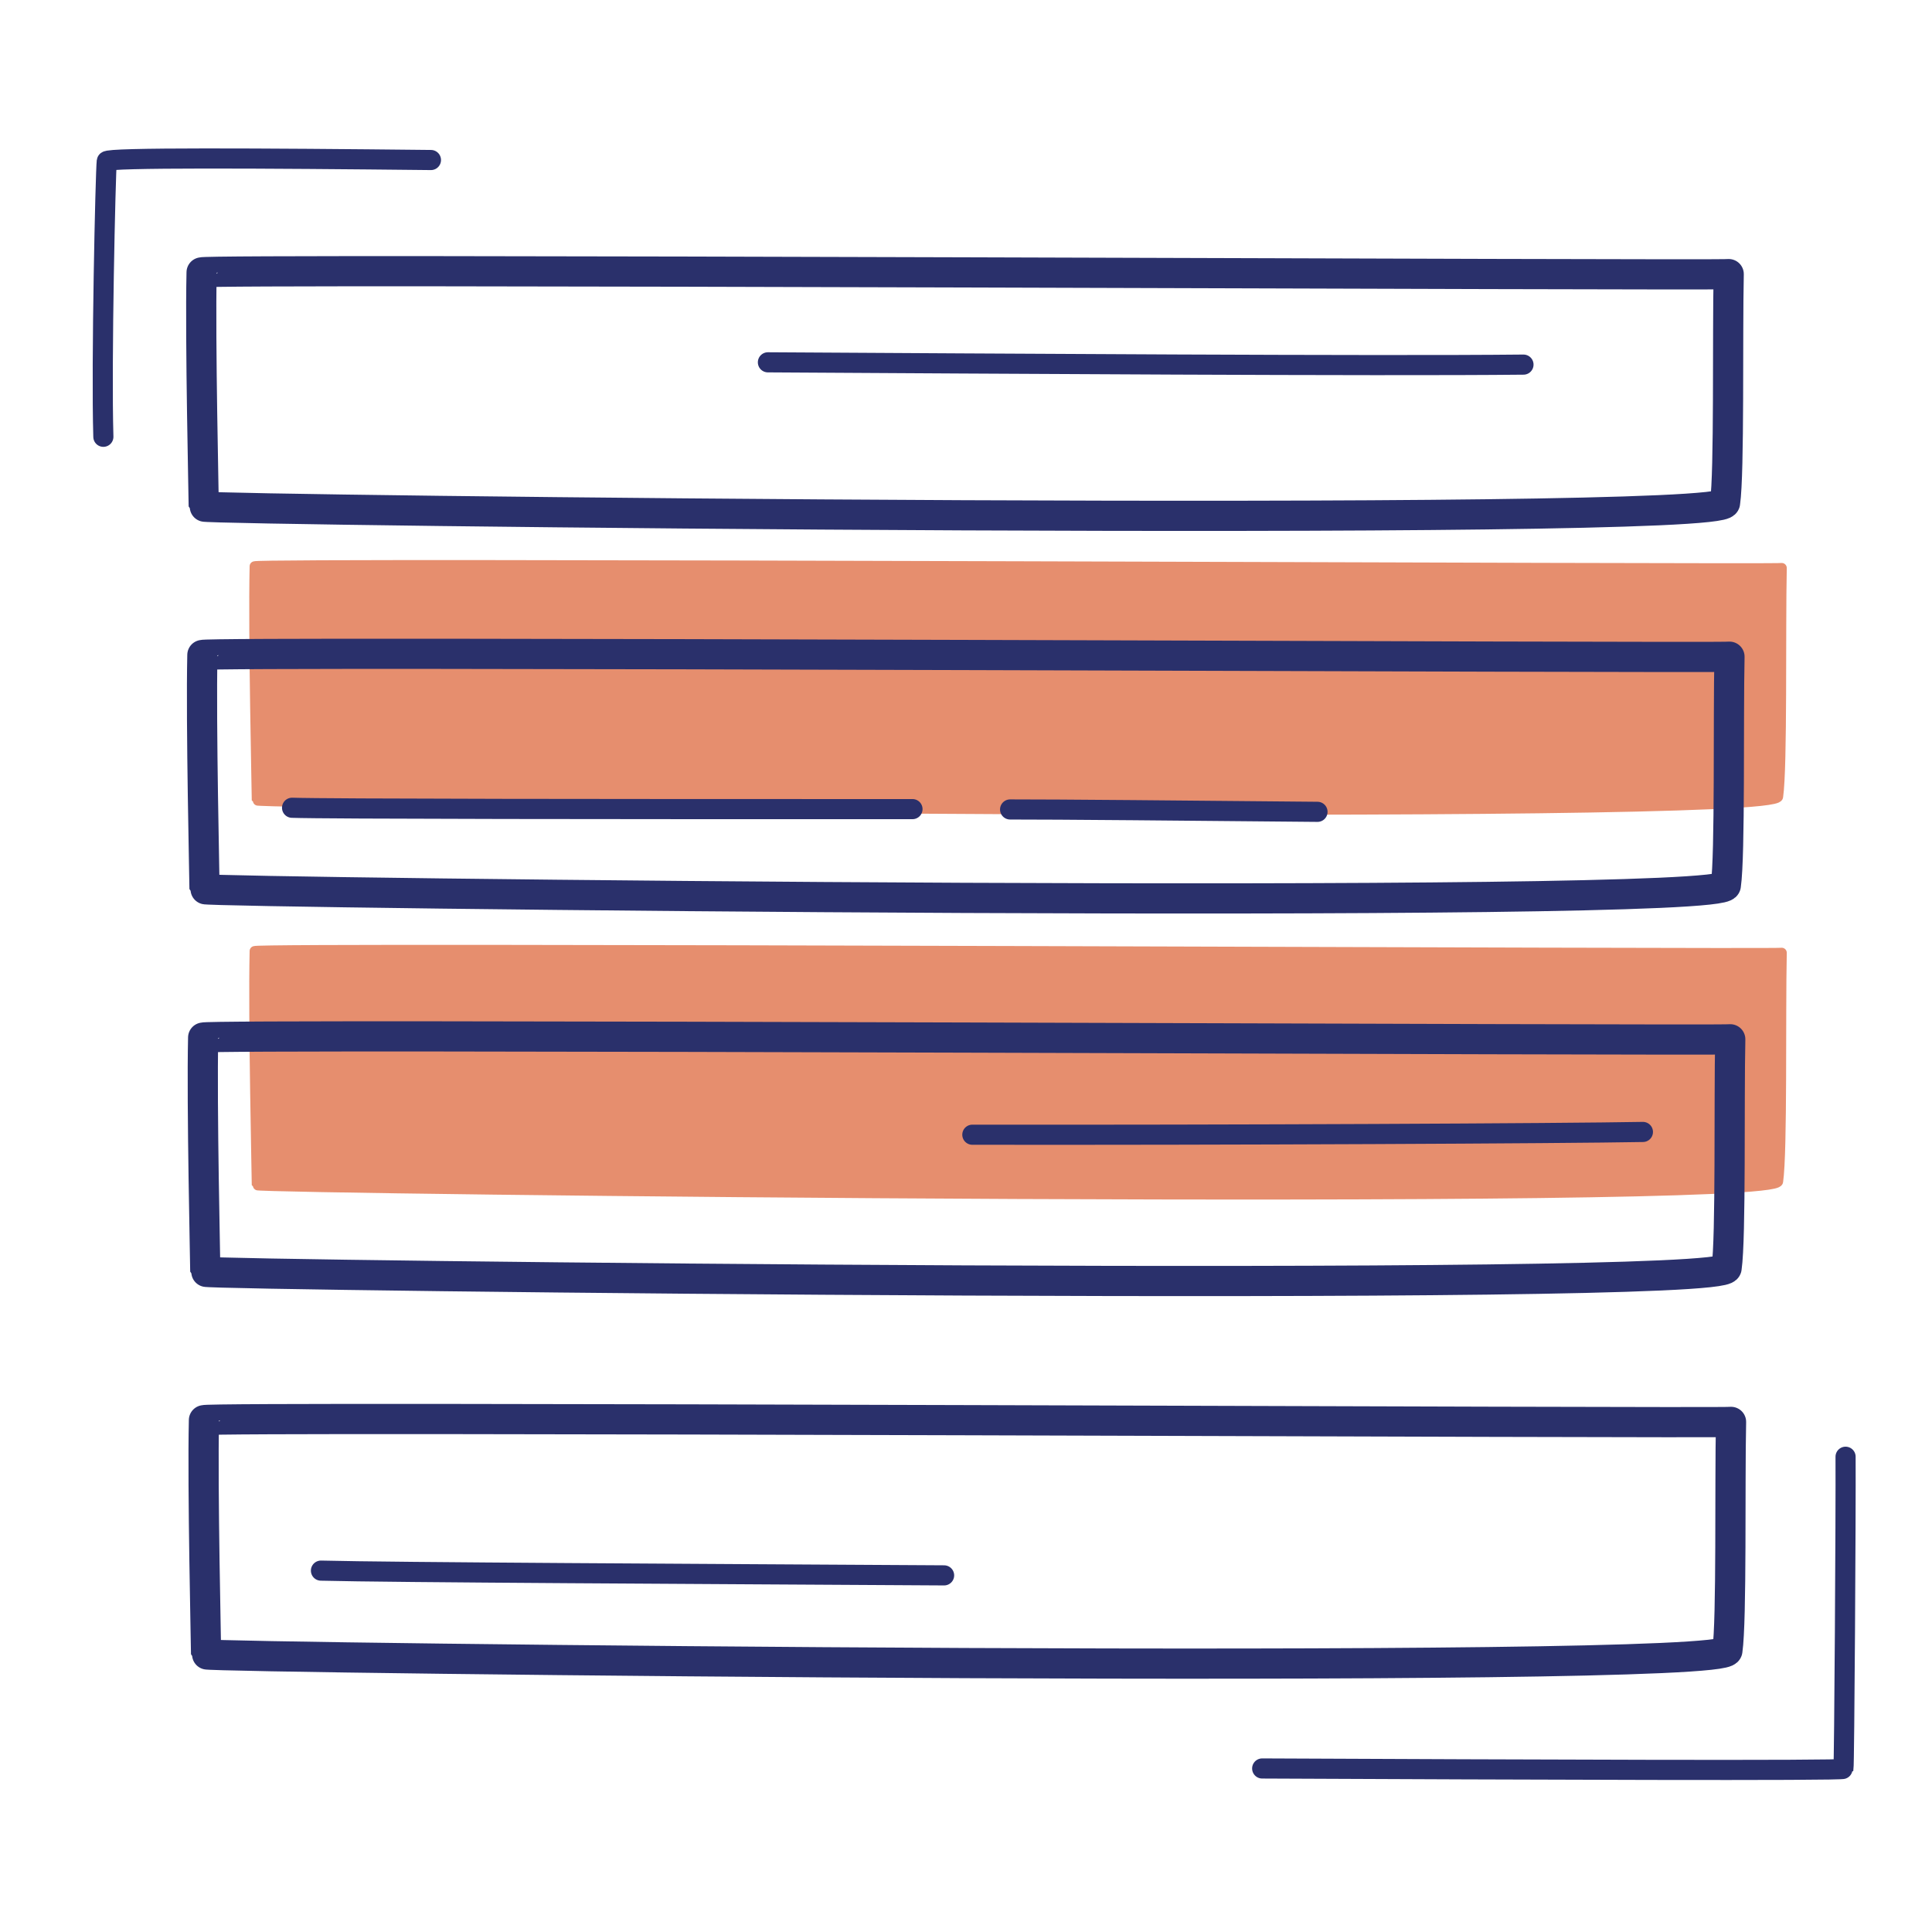
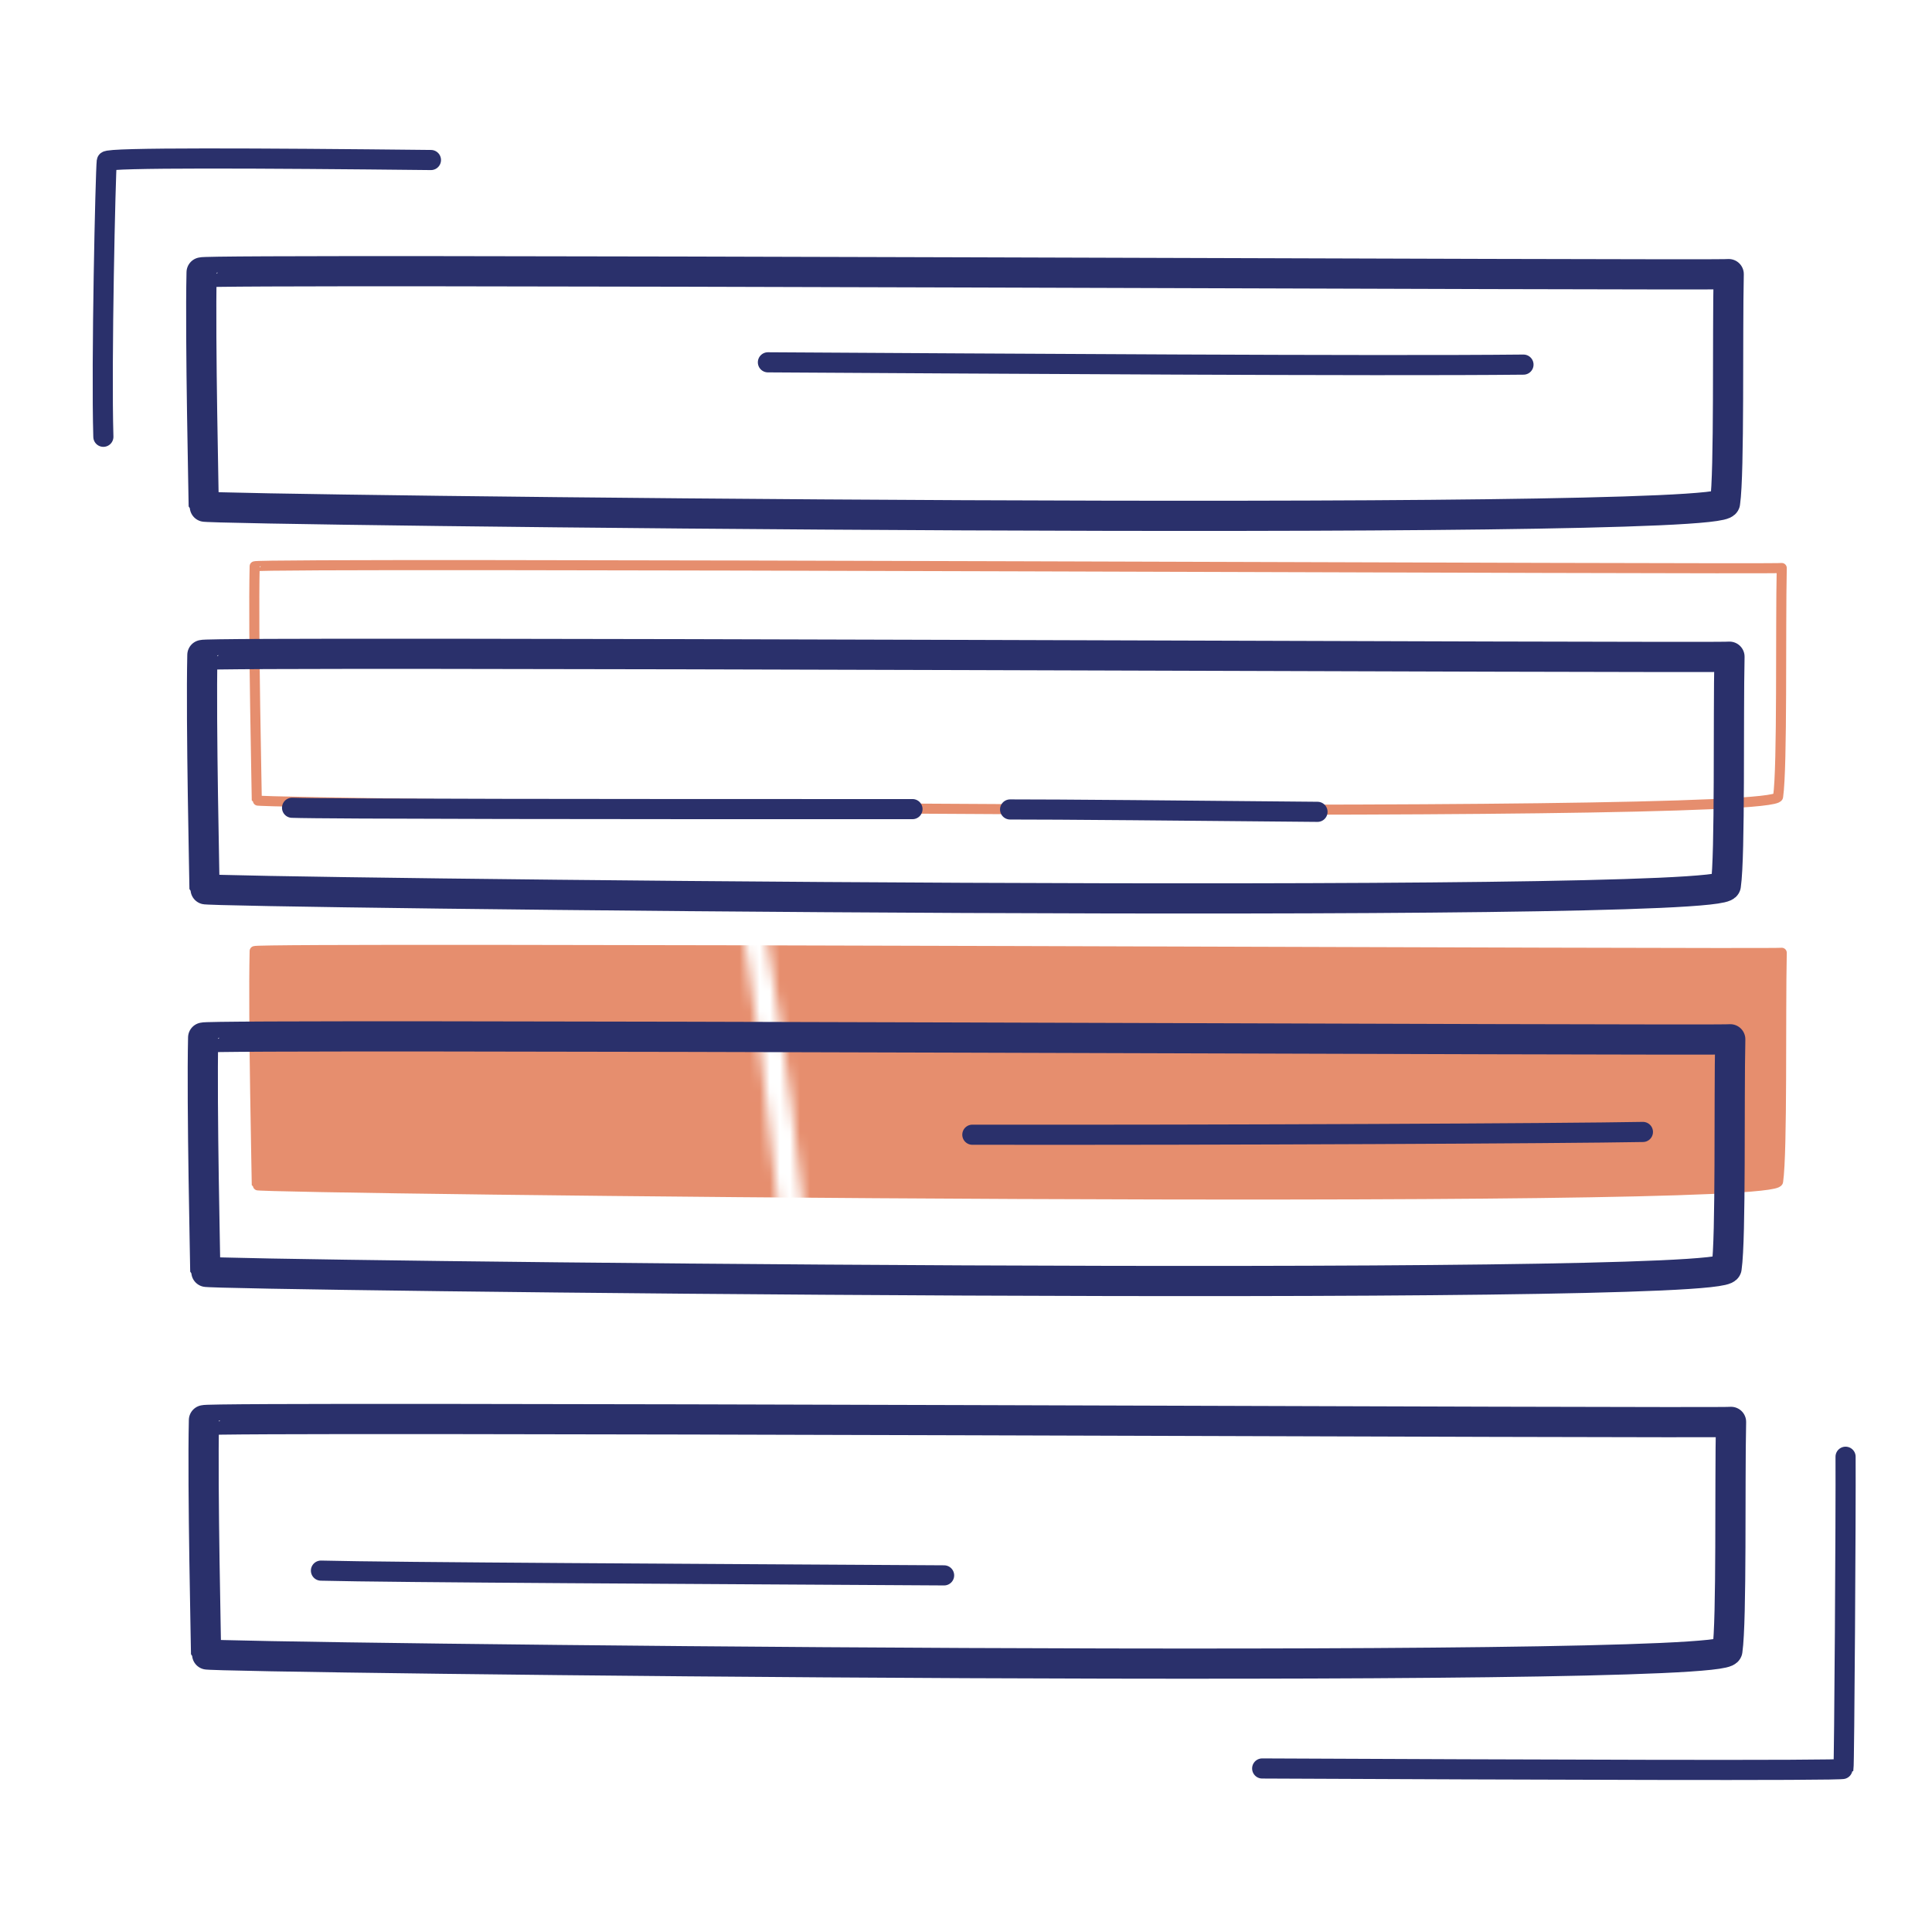
<svg xmlns="http://www.w3.org/2000/svg" xmlns:xlink="http://www.w3.org/1999/xlink" width="192" height="192" style="width:100%;height:100%;transform:translate3d(0,0,0);content-visibility:visible" viewBox="0 0 192 192">
  <defs>
    <clipPath id="e">
      <path d="M0 0h192v192H0z" />
    </clipPath>
    <clipPath id="i">
      <path d="M0 0h192v192H0z" />
    </clipPath>
    <clipPath id="f">
      <path d="M0 0h192v192H0z" />
    </clipPath>
    <mask id="j" mask-type="alpha">
      <use xlink:href="#a" />
    </mask>
    <mask id="h" mask-type="alpha" maskUnits="userSpaceOnUse">
      <g filter="url(#b)">
        <path fill="#fff" d="M0 0h192v192H0z" opacity="0" />
        <use xlink:href="#c" />
      </g>
    </mask>
    <mask id="g" mask-type="alpha">
      <use xlink:href="#d" />
    </mask>
    <g id="a" style="display:none">
      <path />
      <path />
      <path />
      <path />
      <path />
      <path />
      <path />
      <path />
      <path />
-       <path />
    </g>
    <g id="c" fill="#434343" style="display:block">
      <path d="M21.923 136.39c.103 7.716 6.46 13.68 14.2 13.323 7.741-.357 13.93-6.9 13.828-14.615-.238-17.872-1.876-43.414-5.086-68.031C41.72 42.939 36.85 17.87 29.468 2.105c-3.234-6.907-11.557-9.703-18.59-6.248C3.848-.688.766 7.712 4 14.62c5.43 11.599 9.93 32.893 13.068 56.95 3.073 23.568 4.632 48.036 4.856 64.82" />
      <path d="M32.567 7.315c-.436-7.704 5.49-14.096 13.236-14.28s14.378 5.91 14.814 13.614c1.01 17.846 1.157 43.44-.328 68.22-1.455 24.289-4.565 49.636-10.829 65.878-2.744 7.116-10.851 10.486-18.108 7.53s-10.915-11.121-8.171-18.238c4.608-11.95 7.611-33.505 9.063-57.723 1.421-23.725 1.27-48.241.323-65" />
      <path d="M52.723 136.39c.103 7.716 6.46 13.68 14.2 13.323 7.741-.357 13.93-6.9 13.828-14.615-.238-17.872-1.876-43.414-5.086-68.031C72.52 42.939 67.65 17.87 60.268 2.105c-3.234-6.907-11.557-9.703-18.59-6.248C34.648-.688 31.566 7.712 34.8 14.62c5.43 11.599 9.93 32.893 13.068 56.95 3.073 23.568 4.632 48.036 4.856 64.82" />
      <path d="M63.367 7.315c-.436-7.704 5.49-14.096 13.236-14.28s14.378 5.91 14.814 13.614c1.01 17.846 1.157 43.44-.328 68.22-1.455 24.289-4.566 49.636-10.829 65.878-2.744 7.116-10.852 10.486-18.108 7.53s-10.916-11.121-8.171-18.238c4.608-11.95 7.611-33.505 9.063-57.723 1.421-23.725 1.27-48.241.323-65" />
      <path d="M83.523 136.39c.102 7.716 6.46 13.68 14.2 13.323 7.741-.357 13.93-6.9 13.828-14.615-.238-17.872-1.876-43.414-5.086-68.031-3.146-24.128-8.016-49.196-15.397-64.962-3.234-6.907-11.557-9.703-18.59-6.248S62.366 7.712 65.6 14.62c5.43 11.599 9.93 32.893 13.068 56.95 3.073 23.568 4.632 48.036 4.856 64.82" />
      <path d="M94.167 7.315c-.436-7.704 5.49-14.096 13.236-14.28s14.377 5.91 14.814 13.614c1.009 17.846 1.157 43.44-.328 68.22-1.456 24.289-4.566 49.636-10.829 65.878-2.744 7.116-10.852 10.486-18.108 7.53s-10.916-11.121-8.171-18.238c4.608-11.95 7.611-33.505 9.063-57.723 1.421-23.725 1.27-48.241.323-65" />
      <path d="M114.323 136.39c.102 7.716 6.46 13.68 14.2 13.323s13.93-6.9 13.828-14.615c-.238-17.872-1.876-43.414-5.086-68.031-3.146-24.128-8.016-49.196-15.397-64.962-3.234-6.907-11.557-9.703-18.59-6.248S93.166 7.712 96.4 14.62c5.43 11.599 9.93 32.893 13.068 56.95 3.073 23.568 4.632 48.036 4.856 64.82" />
      <path d="M124.967 7.315c-.436-7.704 5.49-14.096 13.236-14.28s14.377 5.91 14.814 13.614c1.009 17.846 1.157 43.44-.329 68.22-1.455 24.289-4.565 49.636-10.828 65.878-2.744 7.116-10.852 10.486-18.108 7.53s-10.916-11.121-8.171-18.238c4.608-11.95 7.611-33.505 9.063-57.723 1.421-23.725 1.27-48.241.323-65" />
      <path d="M143.723 136.39c.102 7.716 6.46 13.68 14.2 13.323s13.93-6.9 13.828-14.615c-.238-17.872-1.876-43.414-5.086-68.031-3.146-24.128-8.017-49.196-15.397-64.962-3.234-6.907-11.557-9.703-18.59-6.248s-10.113 11.855-6.88 18.763c5.432 11.599 9.931 32.893 13.068 56.95 3.073 23.568 4.633 48.036 4.857 64.82" />
      <path d="M154.367 7.315c-.437-7.704 5.49-14.096 13.236-14.28s14.377 5.91 14.814 13.614c1.009 17.846 1.157 43.44-.329 68.22-1.455 24.289-4.565 49.636-10.828 65.878-2.744 7.116-10.852 10.486-18.108 7.53s-10.916-11.121-8.171-18.238c4.608-11.95 7.611-33.505 9.063-57.723 1.421-23.725 1.27-48.241.323-65" />
    </g>
    <g id="d" fill="#434343" style="display:block">
      <path d="M21.923 174.629c.103 7.715 6.46 13.68 14.2 13.322 7.741-.357 13.93-6.9 13.828-14.614-.238-17.873-1.876-43.414-5.086-68.032C41.72 81.178 36.85 56.11 29.468 40.344c-3.234-6.908-11.557-9.703-18.59-6.248C3.848 37.55.766 45.95 4 52.858c5.43 11.6 9.93 32.893 13.068 56.95 3.073 23.568 4.632 48.036 4.856 64.82" />
      <path d="M32.567 45.554c-.436-7.704 5.49-14.097 13.236-14.28 7.747-.185 14.378 5.91 14.814 13.614 1.01 17.845 1.157 43.439-.328 68.22-1.455 24.288-4.565 49.635-10.829 65.877-2.744 7.117-10.851 10.486-18.108 7.53s-10.915-11.12-8.171-18.237c4.608-11.95 7.611-33.506 9.063-57.724 1.421-23.724 1.27-48.241.323-65" />
      <path d="M52.723 174.629c.103 7.715 6.46 13.68 14.2 13.322 7.741-.357 13.93-6.9 13.828-14.614-.238-17.873-1.876-43.414-5.086-68.032C72.52 81.178 67.65 56.11 60.268 40.344c-3.234-6.908-11.557-9.703-18.59-6.248-7.03 3.454-10.112 11.854-6.878 18.762 5.43 11.6 9.93 32.893 13.068 56.95 3.073 23.568 4.632 48.036 4.856 64.82" />
-       <path d="M63.367 45.554c-.436-7.704 5.49-14.097 13.236-14.28 7.747-.185 14.378 5.91 14.814 13.614 1.01 17.845 1.157 43.439-.328 68.22-1.455 24.288-4.566 49.635-10.829 65.877-2.744 7.117-10.852 10.486-18.108 7.53s-10.916-11.12-8.171-18.237c4.608-11.95 7.611-33.506 9.063-57.724 1.421-23.724 1.27-48.241.323-65" />
      <path d="M83.523 174.629c.102 7.715 6.46 13.68 14.2 13.322 7.741-.357 13.93-6.9 13.828-14.614-.238-17.873-1.876-43.414-5.086-68.032-3.146-24.127-8.016-49.196-15.397-64.961-3.234-6.908-11.557-9.703-18.59-6.248S62.366 45.95 65.6 52.858c5.43 11.6 9.93 32.893 13.068 56.95 3.073 23.568 4.632 48.036 4.856 64.82" />
      <path d="M94.167 45.554c-.436-7.704 5.49-14.097 13.236-14.28 7.747-.185 14.377 5.91 14.814 13.614 1.009 17.845 1.157 43.439-.328 68.22-1.456 24.288-4.566 49.635-10.829 65.877-2.744 7.117-10.852 10.486-18.108 7.53s-10.916-11.12-8.171-18.237c4.608-11.95 7.611-33.506 9.063-57.724 1.421-23.724 1.27-48.241.323-65" />
      <path d="M114.323 174.629c.102 7.715 6.46 13.68 14.2 13.322 7.74-.357 13.93-6.9 13.828-14.614-.238-17.873-1.876-43.414-5.086-68.032-3.146-24.127-8.016-49.196-15.397-64.961-3.234-6.908-11.557-9.703-18.59-6.248S93.166 45.95 96.4 52.858c5.43 11.6 9.93 32.893 13.068 56.95 3.073 23.568 4.632 48.036 4.856 64.82" />
      <path d="M124.967 45.554c-.436-7.704 5.49-14.097 13.236-14.28 7.747-.185 14.377 5.91 14.814 13.614 1.009 17.845 1.157 43.439-.329 68.22-1.455 24.288-4.565 49.635-10.828 65.877-2.744 7.117-10.852 10.486-18.108 7.53s-10.916-11.12-8.171-18.237c4.608-11.95 7.611-33.506 9.063-57.724 1.421-23.724 1.27-48.241.323-65" />
      <path d="M143.723 174.629c.102 7.715 6.46 13.68 14.2 13.322 7.74-.357 13.93-6.9 13.828-14.614-.238-17.873-1.876-43.414-5.086-68.032-3.146-24.127-8.017-49.196-15.397-64.961-3.234-6.908-11.557-9.703-18.59-6.248s-10.113 11.855-6.88 18.762c5.432 11.6 9.931 32.893 13.068 56.95 3.073 23.568 4.633 48.036 4.857 64.82" />
      <path d="M154.367 45.554c-.437-7.704 5.49-14.097 13.236-14.28 7.747-.185 14.377 5.91 14.814 13.614 1.009 17.845 1.157 43.439-.329 68.22-1.455 24.288-4.565 49.635-10.828 65.877-2.744 7.117-10.852 10.486-18.108 7.53s-10.916-11.12-8.171-18.237c4.608-11.95 7.611-33.506 9.063-57.724 1.421-23.724 1.27-48.241.323-65" />
    </g>
    <filter id="b" width="100%" height="100%" x="0%" y="0%" filterUnits="objectBoundingBox">
      <feComponentTransfer in="SourceGraphic">
        <feFuncA tableValues="1.0 0.0" type="table" />
      </feComponentTransfer>
    </filter>
  </defs>
  <g clip-path="url(#e)">
    <g clip-path="url(#f)" style="display:block">
      <g mask="url(#g)" style="display:block">
        <path fill="#E68E6E" d="M25.307 94.518c.01-.397 151.744.339 151.761.169-.133 6.039.075 19.704-.363 22.732-.356 2.456-151.188.718-151.185.367.006-.595-.366-16.503-.213-23.268" class="secondary" />
        <path fill="none" stroke="#E68E6E" stroke-linecap="round" stroke-linejoin="round" d="M25.307 94.518c.01-.397 151.744.339 151.761.169-.133 6.039.075 19.704-.363 22.732-.356 2.456-151.188.718-151.185.367.006-.595-.366-16.503-.213-23.268" class="secondary" />
      </g>
      <g mask="url(#h)" style="display:block">
-         <path fill="#E68E6E" d="M25.307 56.28c.01-.398 151.744.338 151.761.168-.133 6.04.075 19.704-.363 22.732-.356 2.457-151.188.719-151.185.368.006-.596-.366-16.504-.213-23.269" class="secondary" />
        <path fill="none" stroke="#E68E6E" stroke-linecap="round" stroke-linejoin="round" d="M25.307 56.28c.01-.398 151.744.338 151.761.168-.133 6.04.075 19.704-.363 22.732-.356 2.457-151.188.719-151.185.368.006-.596-.366-16.504-.213-23.269" class="secondary" />
      </g>
      <path fill="none" stroke="#2A306B" stroke-linecap="round" stroke-linejoin="round" stroke-width="3" d="M-75.863-12.037c.009-.397 151.745.339 151.762.169-.133 6.039.075 19.704-.363 22.732-.356 2.457-151.189.719-151.186.368.006-.596-.366-16.504-.213-23.269" class="primary" style="display:none" transform="translate(95.898 39.108)" />
      <path fill="none" stroke="#2A306B" stroke-linecap="round" stroke-linejoin="round" stroke-width="3" d="M-75.863-12.037c.009-.397 151.745.339 151.762.169-.133 6.039.075 19.704-.363 22.732-.356 2.457-151.189.719-151.186.368.006-.596-.366-16.504-.213-23.269" class="primary" style="display:block" transform="translate(96.13 153.174)" />
      <path fill="none" stroke="#2A306B" stroke-linecap="round" stroke-linejoin="round" stroke-width="3" d="M-75.863-12.037c.009-.397 151.745.339 151.762.169-.133 6.039.075 19.704-.363 22.732-.356 2.457-151.189.719-151.186.368.006-.596-.366-16.504-.213-23.269" class="primary" style="display:none" transform="translate(96.13 153.174)" />
      <path fill="none" stroke="#2A306B" stroke-linecap="round" stroke-linejoin="round" stroke-width="3" d="M-75.863-12.037c.009-.397 151.745.339 151.762.169-.133 6.039.075 19.704-.363 22.732-.356 2.457-151.189.719-151.186.368.006-.596-.366-16.504-.213-23.269" class="primary" style="display:block" transform="translate(96.052 115.151)" />
      <path fill="none" stroke="#2A306B" stroke-linecap="round" stroke-linejoin="round" stroke-width="3" d="M-75.863-12.037c.009-.397 151.745.339 151.762.169-.133 6.039.075 19.704-.363 22.732-.356 2.457-151.189.719-151.186.368.006-.596-.366-16.504-.213-23.269" class="primary" style="display:none" transform="translate(96.052 115.151)" />
      <path fill="none" stroke="#2A306B" stroke-linecap="round" stroke-linejoin="round" stroke-width="3" d="M-75.863-12.037c.009-.397 151.745.339 151.762.169-.133 6.039.075 19.704-.363 22.732-.356 2.457-151.189.719-151.186.368.006-.596-.366-16.504-.213-23.269" class="primary" style="display:block" transform="translate(95.975 77.13)" />
      <path fill="none" stroke="#2A306B" stroke-linecap="round" stroke-linejoin="round" stroke-width="3" d="M-75.863-12.037c.009-.397 151.745.339 151.762.169-.133 6.039.075 19.704-.363 22.732-.356 2.457-151.189.719-151.186.368.006-.596-.366-16.504-.213-23.269" class="primary" style="display:none" transform="translate(95.975 77.13)" />
      <path fill="none" stroke="#2A306B" stroke-linecap="round" stroke-linejoin="round" stroke-width="3" d="M-75.863-12.037c.009-.397 151.745.339 151.762.169-.133 6.039.075 19.704-.363 22.732-.356 2.457-151.189.719-151.186.368.006-.596-.366-16.504-.213-23.269" class="primary" style="display:block" transform="translate(95.898 39.108)" />
      <path fill="none" stroke="#2A306B" stroke-linecap="round" stroke-linejoin="round" stroke-width="2" d="M30.567.199C6.86.055-24.519-.093-31.361-.273" class="primary" style="display:none" transform="translate(63.257 156.36)" />
      <path fill="none" stroke="#2A306B" stroke-linecap="round" stroke-linejoin="round" stroke-width="2" d="M33.429-.138C25.604.009-8.099.175-33.212.137" class="primary" style="display:none" transform="translate(129.842 112.63)" />
      <path fill="none" stroke="#2A306B" stroke-linecap="round" stroke-linejoin="round" stroke-width="2" d="M30.75.041C1.508.051-27.741.022-30.907-.093" class="primary" style="display:none" transform="translate(59.932 80.367)" />
      <path fill="none" stroke="#2A306B" stroke-linecap="round" stroke-linejoin="round" stroke-width="2" d="M15.161-.004C2.717-.12-11.1-.251-15.388-.24" class="primary" style="display:none" transform="translate(115.77 80.682)" />
      <path fill="none" stroke="#2A306B" stroke-linecap="round" stroke-linejoin="round" stroke-width="2" d="M37.535.108C22.841.262-14.999.01-37.553-.12" class="primary" style="display:none" transform="translate(113.867 36.127)" />
      <path fill="none" stroke="#2A306B" stroke-linecap="round" stroke-linejoin="round" stroke-width="2" d="M-28.571 15.397c26.065.119 57.722.239 57.766.038.085-.385.242-25.676.211-31.018" class="primary" style="display:none" transform="translate(154.005 160.352)" />
      <path fill="none" stroke="#2A306B" stroke-linecap="round" stroke-linejoin="round" stroke-width="2" d="M16.067-13.661c-16.957-.182-32.174-.262-32.217.122-.125 1.116-.557 20.037-.338 27.383" class="primary" style="display:none" transform="translate(26.76 29.563)" />
      <path fill="none" stroke="#2A306B" stroke-linecap="round" stroke-linejoin="round" stroke-width="2" d="M30.567.199C6.86.055-24.519-.093-31.361-.273" class="primary" style="display:block" transform="translate(63.257 156.36)" />
      <path fill="none" stroke="#2A306B" stroke-linecap="round" stroke-linejoin="round" stroke-width="2" d="M33.429-.138C25.604.009-8.099.175-33.212.137" class="primary" style="display:block" transform="translate(129.842 112.63)" />
      <path fill="none" stroke="#2A306B" stroke-linecap="round" stroke-linejoin="round" stroke-width="2" d="M30.75.041C1.508.051-27.741.022-30.907-.093" class="primary" style="display:block" transform="translate(59.932 80.368)" />
      <path fill="none" stroke="#2A306B" stroke-linecap="round" stroke-linejoin="round" stroke-width="2" d="M15.161-.004C2.717-.12-11.1-.251-15.388-.24" class="primary" style="display:block" transform="translate(115.77 80.683)" />
      <path fill="none" stroke="#2A306B" stroke-linecap="round" stroke-linejoin="round" stroke-width="2" d="M37.535.108C22.841.262-14.999.01-37.553-.12" class="primary" style="display:block" transform="translate(113.867 36.127)" />
      <path fill="none" stroke="#2A306B" stroke-linecap="round" stroke-linejoin="round" stroke-width="2" d="M-28.571 15.397c26.065.119 57.722.239 57.766.038.085-.385.242-25.676.211-31.018" class="primary" style="display:block" transform="translate(154.005 160.352)" />
      <path fill="none" stroke="#2A306B" stroke-linecap="round" stroke-linejoin="round" stroke-width="2" d="M16.067-13.661c-16.957-.182-32.174-.262-32.217.122-.125 1.116-.557 20.037-.338 27.383" class="primary" style="display:block" transform="translate(26.76 29.563)" />
    </g>
    <g clip-path="url(#i)" style="display:none">
      <g mask="url(#j)" style="display:none">
        <path class="secondary" />
        <path fill="none" class="secondary" />
      </g>
      <path fill="none" class="primary" style="display:none" />
      <path fill="none" class="primary" style="display:none" />
      <path fill="none" class="primary" style="display:none" />
      <path fill="none" class="primary" style="display:none" />
      <path fill="none" class="primary" style="display:none" />
      <path fill="none" class="primary" style="display:none" />
      <path fill="none" class="primary" style="display:none" />
      <path fill="none" class="primary" style="display:none" />
      <path fill="none" class="primary" style="display:none" />
      <path fill="none" class="primary" style="display:none" />
      <path fill="none" class="primary" style="display:none" />
    </g>
  </g>
</svg>